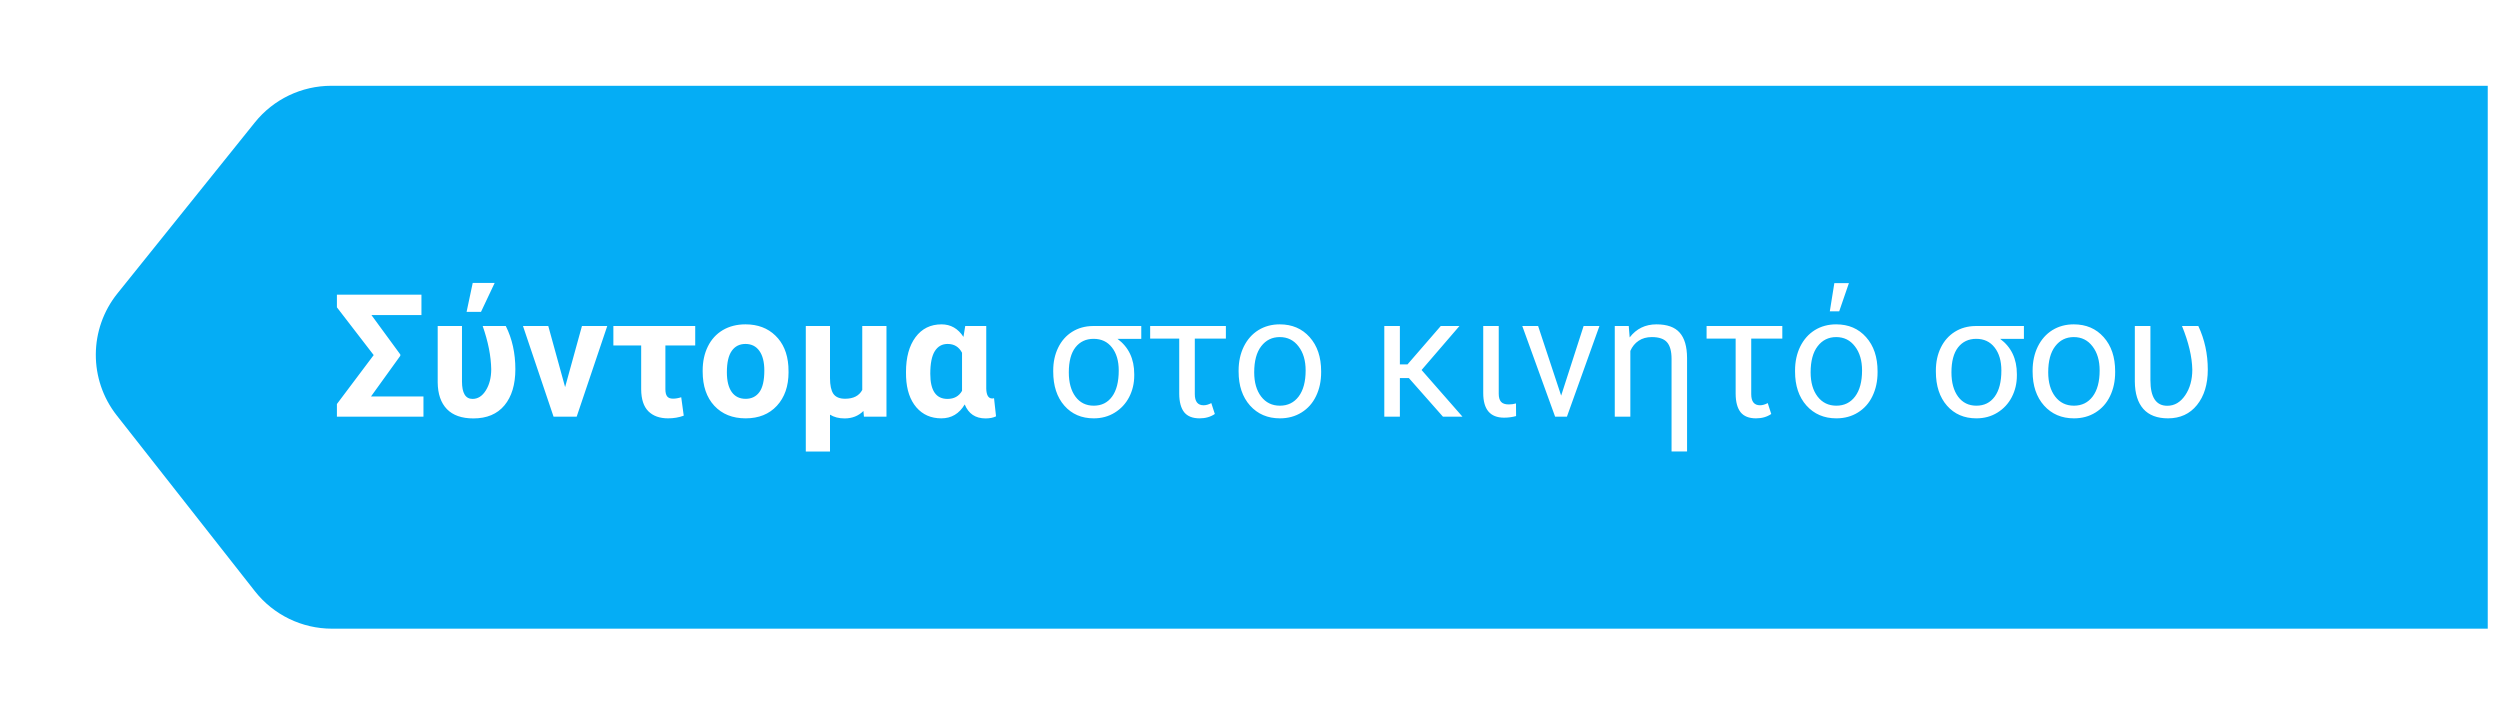
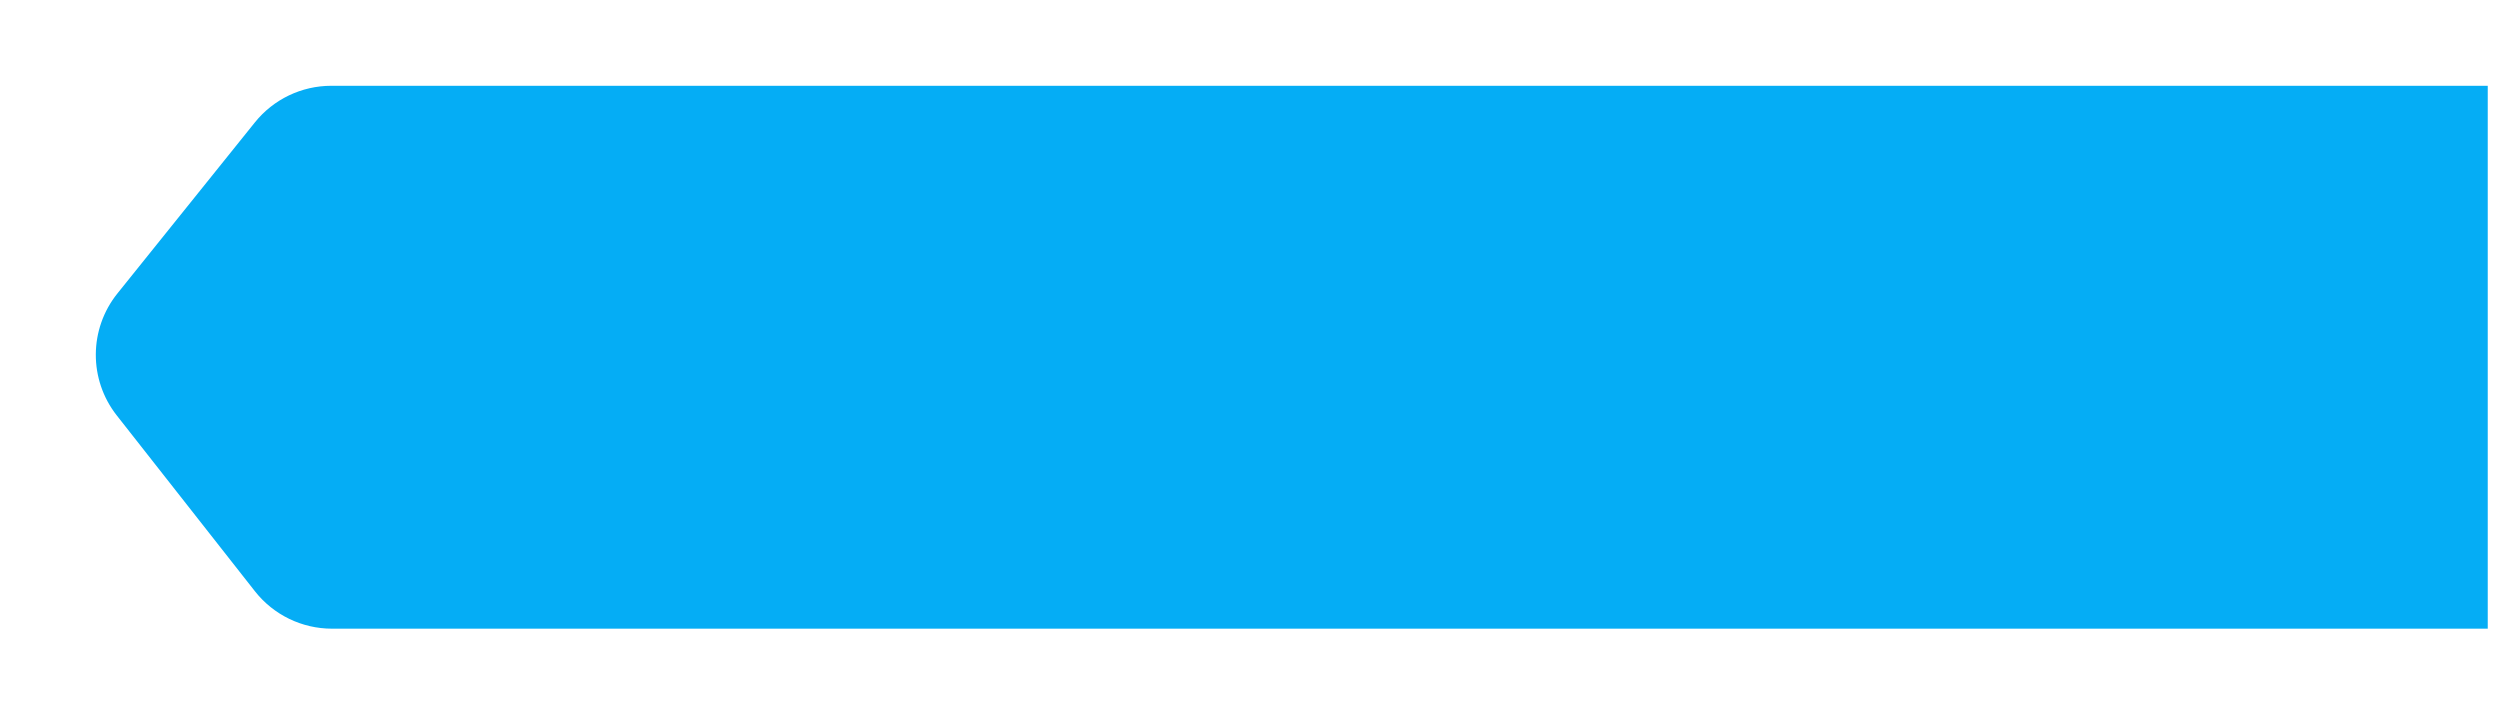
<svg xmlns="http://www.w3.org/2000/svg" width="204" height="59" viewBox="0 0 204 59" fill="none">
  <g clip-path="url(#clip0)" filter="url(#filter0_d)">
    <path d="M203 45.3L27.088 45.3C24.634 45.3 22.315 44.173 20.798 42.242L9.528 27.899C7.228 24.972 7.251 20.846 9.582 17.945L20.798 3.988C22.317 2.099 24.61 1 27.034 1L203 1L203 45.3Z" fill="#05ADF5" />
-     <path d="M32.667 23.03L30.274 26.352H34.554V28H27.492V26.968L30.493 22.975L27.492 19.079V18.047H34.39V19.708H30.309L32.667 22.928V23.03ZM37.698 20.603V25.129C37.698 26.077 37.985 26.551 38.56 26.551C38.997 26.551 39.359 26.318 39.647 25.853C39.938 25.384 40.084 24.81 40.084 24.131C40.066 23.055 39.833 21.879 39.387 20.603H41.273C41.793 21.642 42.053 22.818 42.053 24.131C42.053 25.379 41.757 26.361 41.164 27.077C40.572 27.788 39.726 28.143 38.628 28.143C37.68 28.143 36.96 27.89 36.468 27.385C35.976 26.874 35.725 26.147 35.716 25.204V20.603H37.698ZM38.573 17.09H40.364L39.25 19.448H38.074L38.573 17.09ZM46.113 25.587L47.487 20.603H49.552L47.057 28H45.17L42.675 20.603H44.739L46.113 25.587ZM56.73 22.189H54.296V25.758C54.296 26.026 54.344 26.223 54.44 26.346C54.535 26.469 54.695 26.53 54.918 26.53C55.132 26.53 55.355 26.491 55.588 26.414L55.793 27.918C55.406 28.064 54.98 28.137 54.515 28.137C53.831 28.137 53.296 27.945 52.908 27.562C52.521 27.175 52.325 26.576 52.32 25.765V22.189H50.051V20.603H56.73V22.189ZM57.338 24.233C57.338 23.5 57.479 22.846 57.762 22.271C58.044 21.697 58.45 21.253 58.978 20.938C59.512 20.624 60.129 20.467 60.831 20.467C61.829 20.467 62.643 20.772 63.272 21.383C63.905 21.993 64.258 22.823 64.331 23.871L64.345 24.377C64.345 25.512 64.028 26.423 63.395 27.111C62.761 27.795 61.911 28.137 60.845 28.137C59.778 28.137 58.926 27.795 58.288 27.111C57.655 26.428 57.338 25.498 57.338 24.322V24.233ZM59.313 24.377C59.313 25.079 59.446 25.616 59.71 25.99C59.974 26.359 60.352 26.544 60.845 26.544C61.323 26.544 61.697 26.361 61.966 25.997C62.235 25.628 62.369 25.04 62.369 24.233C62.369 23.545 62.235 23.012 61.966 22.634C61.697 22.255 61.319 22.066 60.831 22.066C60.348 22.066 59.974 22.255 59.71 22.634C59.446 23.007 59.313 23.588 59.313 24.377ZM67.728 20.603V24.862C67.728 25.436 67.82 25.86 68.002 26.134C68.189 26.402 68.508 26.537 68.959 26.537C69.638 26.537 70.105 26.298 70.36 25.819V20.603H72.336V28H70.497L70.456 27.535C70.05 27.941 69.538 28.143 68.918 28.143C68.453 28.143 68.057 28.041 67.728 27.836V30.844H65.753V20.603H67.728ZM80.478 20.603V25.71C80.491 26.247 80.653 26.516 80.963 26.516C81.027 26.516 81.077 26.507 81.113 26.489L81.277 27.973C81.049 28.086 80.765 28.143 80.423 28.143C79.598 28.143 79.031 27.763 78.721 27.002C78.274 27.758 77.638 28.137 76.814 28.137C75.97 28.137 75.291 27.838 74.776 27.241C74.261 26.64 73.981 25.817 73.936 24.773L73.929 24.356C73.929 23.158 74.189 22.21 74.708 21.512C75.228 20.815 75.934 20.467 76.827 20.467C77.579 20.467 78.176 20.808 78.618 21.492L78.762 20.603H80.478ZM75.911 24.5C75.911 25.867 76.378 26.551 77.312 26.551C77.855 26.551 78.251 26.332 78.502 25.894V22.784C78.251 22.305 77.859 22.066 77.326 22.066C76.875 22.066 76.526 22.262 76.28 22.654C76.034 23.046 75.911 23.661 75.911 24.5ZM93.128 21.649H91.186C92.098 22.324 92.554 23.283 92.554 24.527V24.643C92.554 25.281 92.415 25.869 92.137 26.407C91.859 26.94 91.467 27.362 90.961 27.672C90.46 27.982 89.89 28.137 89.252 28.137C88.258 28.137 87.459 27.793 86.853 27.104C86.246 26.412 85.943 25.484 85.943 24.322V24.233C85.943 23.541 86.078 22.918 86.347 22.367C86.616 21.816 86.996 21.385 87.488 21.075C87.985 20.765 88.552 20.608 89.19 20.603H93.128V21.649ZM87.215 24.384C87.215 25.218 87.397 25.881 87.762 26.373C88.126 26.86 88.623 27.104 89.252 27.104C89.885 27.104 90.382 26.858 90.742 26.366C91.107 25.869 91.289 25.158 91.289 24.233C91.289 23.449 91.105 22.823 90.735 22.353C90.371 21.884 89.872 21.649 89.238 21.649C88.614 21.649 88.12 21.882 87.755 22.346C87.395 22.811 87.215 23.49 87.215 24.384ZM100.032 21.629H97.496V26.161C97.496 26.767 97.735 27.07 98.214 27.07C98.41 27.07 98.62 27.011 98.843 26.892L99.13 27.781C98.784 28.018 98.369 28.137 97.886 28.137C97.316 28.137 96.897 27.97 96.628 27.637C96.364 27.3 96.229 26.799 96.225 26.134V21.629H93.853V20.603H100.032V21.629ZM101.071 24.233C101.071 23.509 101.213 22.857 101.495 22.278C101.782 21.699 102.179 21.253 102.685 20.938C103.195 20.624 103.776 20.467 104.428 20.467C105.435 20.467 106.248 20.815 106.868 21.512C107.493 22.21 107.805 23.137 107.805 24.295V24.384C107.805 25.104 107.666 25.751 107.388 26.325C107.114 26.895 106.72 27.339 106.205 27.658C105.695 27.977 105.107 28.137 104.441 28.137C103.439 28.137 102.625 27.788 102.001 27.091C101.381 26.393 101.071 25.471 101.071 24.322V24.233ZM102.343 24.384C102.343 25.204 102.532 25.862 102.91 26.359C103.293 26.856 103.803 27.104 104.441 27.104C105.084 27.104 105.594 26.854 105.973 26.352C106.351 25.846 106.54 25.14 106.54 24.233C106.54 23.422 106.346 22.766 105.959 22.265C105.576 21.759 105.066 21.506 104.428 21.506C103.803 21.506 103.3 21.754 102.917 22.251C102.534 22.747 102.343 23.459 102.343 24.384ZM114.962 24.848H114.23V28H112.959V20.603H114.23V23.734H114.853L117.566 20.603H119.091L116.001 24.192L119.337 28H117.744L114.962 24.848ZM122.297 20.603V26.134C122.297 26.421 122.358 26.637 122.481 26.783C122.609 26.929 122.819 27.002 123.11 27.002C123.329 27.002 123.527 26.974 123.705 26.92L123.712 27.952C123.393 28.039 123.067 28.082 122.734 28.082C121.6 28.082 121.032 27.412 121.032 26.072V20.603H122.297ZM127.39 26.284L129.222 20.603H130.514L127.861 28H126.897L124.218 20.603H125.51L127.39 26.284ZM132.906 20.603L132.981 21.533C133.528 20.822 134.257 20.467 135.169 20.467C136.035 20.467 136.666 20.692 137.062 21.143C137.459 21.59 137.66 22.278 137.664 23.208V30.837H136.399V23.283C136.399 22.663 136.276 22.212 136.03 21.93C135.784 21.647 135.369 21.506 134.786 21.506C134.367 21.506 134.009 21.606 133.713 21.806C133.417 22.002 133.191 22.278 133.036 22.634V28H131.765V20.603H132.906ZM145.437 21.629H142.9V26.161C142.9 26.767 143.14 27.07 143.618 27.07C143.814 27.07 144.024 27.011 144.247 26.892L144.534 27.781C144.188 28.018 143.773 28.137 143.29 28.137C142.72 28.137 142.301 27.97 142.032 27.637C141.768 27.3 141.633 26.799 141.629 26.134V21.629H139.257V20.603H145.437V21.629ZM146.476 24.233C146.476 23.509 146.617 22.857 146.899 22.278C147.187 21.699 147.583 21.253 148.089 20.938C148.599 20.624 149.18 20.467 149.832 20.467C150.839 20.467 151.653 20.815 152.272 21.512C152.897 22.21 153.209 23.137 153.209 24.295V24.384C153.209 25.104 153.07 25.751 152.792 26.325C152.519 26.895 152.124 27.339 151.609 27.658C151.099 27.977 150.511 28.137 149.846 28.137C148.843 28.137 148.03 27.788 147.405 27.091C146.785 26.393 146.476 25.471 146.476 24.322V24.233ZM147.747 24.384C147.747 25.204 147.936 25.862 148.314 26.359C148.697 26.856 149.208 27.104 149.846 27.104C150.488 27.104 150.999 26.854 151.377 26.352C151.755 25.846 151.944 25.14 151.944 24.233C151.944 23.422 151.751 22.766 151.363 22.265C150.98 21.759 150.47 21.506 149.832 21.506C149.208 21.506 148.704 21.754 148.321 22.251C147.938 22.747 147.747 23.459 147.747 24.384ZM149.682 17.103H150.871L150.078 19.407H149.312L149.682 17.103ZM165.151 21.649H163.21C164.121 22.324 164.577 23.283 164.577 24.527V24.643C164.577 25.281 164.438 25.869 164.16 26.407C163.882 26.94 163.49 27.362 162.984 27.672C162.483 27.982 161.913 28.137 161.275 28.137C160.282 28.137 159.482 27.793 158.876 27.104C158.27 26.412 157.967 25.484 157.967 24.322V24.233C157.967 23.541 158.101 22.918 158.37 22.367C158.639 21.816 159.02 21.385 159.512 21.075C160.008 20.765 160.576 20.608 161.214 20.603H165.151V21.649ZM159.238 24.384C159.238 25.218 159.421 25.881 159.785 26.373C160.15 26.86 160.646 27.104 161.275 27.104C161.909 27.104 162.406 26.858 162.766 26.366C163.13 25.869 163.312 25.158 163.312 24.233C163.312 23.449 163.128 22.823 162.759 22.353C162.394 21.884 161.895 21.649 161.262 21.649C160.637 21.649 160.143 21.882 159.778 22.346C159.418 22.811 159.238 23.49 159.238 24.384ZM165.862 24.233C165.862 23.509 166.004 22.857 166.286 22.278C166.573 21.699 166.97 21.253 167.476 20.938C167.986 20.624 168.567 20.467 169.219 20.467C170.226 20.467 171.039 20.815 171.659 21.512C172.284 22.21 172.596 23.137 172.596 24.295V24.384C172.596 25.104 172.457 25.751 172.179 26.325C171.905 26.895 171.511 27.339 170.996 27.658C170.486 27.977 169.898 28.137 169.232 28.137C168.23 28.137 167.416 27.788 166.792 27.091C166.172 26.393 165.862 25.471 165.862 24.322V24.233ZM167.134 24.384C167.134 25.204 167.323 25.862 167.701 26.359C168.084 26.856 168.594 27.104 169.232 27.104C169.875 27.104 170.385 26.854 170.764 26.352C171.142 25.846 171.331 25.14 171.331 24.233C171.331 23.422 171.137 22.766 170.75 22.265C170.367 21.759 169.857 21.506 169.219 21.506C168.594 21.506 168.091 21.754 167.708 22.251C167.325 22.747 167.134 23.459 167.134 24.384ZM175.474 20.603V25.026C175.474 26.416 175.932 27.111 176.848 27.111C177.436 27.111 177.923 26.826 178.311 26.257C178.698 25.687 178.892 24.987 178.892 24.158C178.869 23.105 178.589 21.92 178.051 20.603H179.384C179.899 21.702 180.156 22.887 180.156 24.158C180.156 25.357 179.862 26.32 179.274 27.05C178.691 27.774 177.903 28.137 176.909 28.137C176.025 28.137 175.355 27.881 174.899 27.371C174.444 26.86 174.211 26.115 174.202 25.136V20.603H175.474Z" fill="white" />
  </g>
  <defs>
    <filter id="filter0_d" x="-1.4" y="-0" width="211.4" height="59" filterUnits="userSpaceOnUse" color-interpolation-filters="sRGB">
      <feFlood flood-opacity="0" result="BackgroundImageFix" />
      <feColorMatrix in="SourceAlpha" type="matrix" values="0 0 0 0 0 0 0 0 0 0 0 0 0 0 0 0 0 0 127 0" />
      <feOffset dy="6" />
      <feGaussianBlur stdDeviation="3.5" />
      <feColorMatrix type="matrix" values="0 0 0 0 0 0 0 0 0 0 0 0 0 0 0 0 0 0 0.25 0" />
      <feBlend mode="normal" in2="BackgroundImageFix" result="effect1_dropShadow" />
      <feBlend mode="normal" in="SourceGraphic" in2="effect1_dropShadow" result="shape" />
    </filter>
    <clipPath id="clip0">
      <rect width="45" height="197.4" fill="white" transform="translate(203 1) rotate(90)" />
    </clipPath>
  </defs>
</svg>